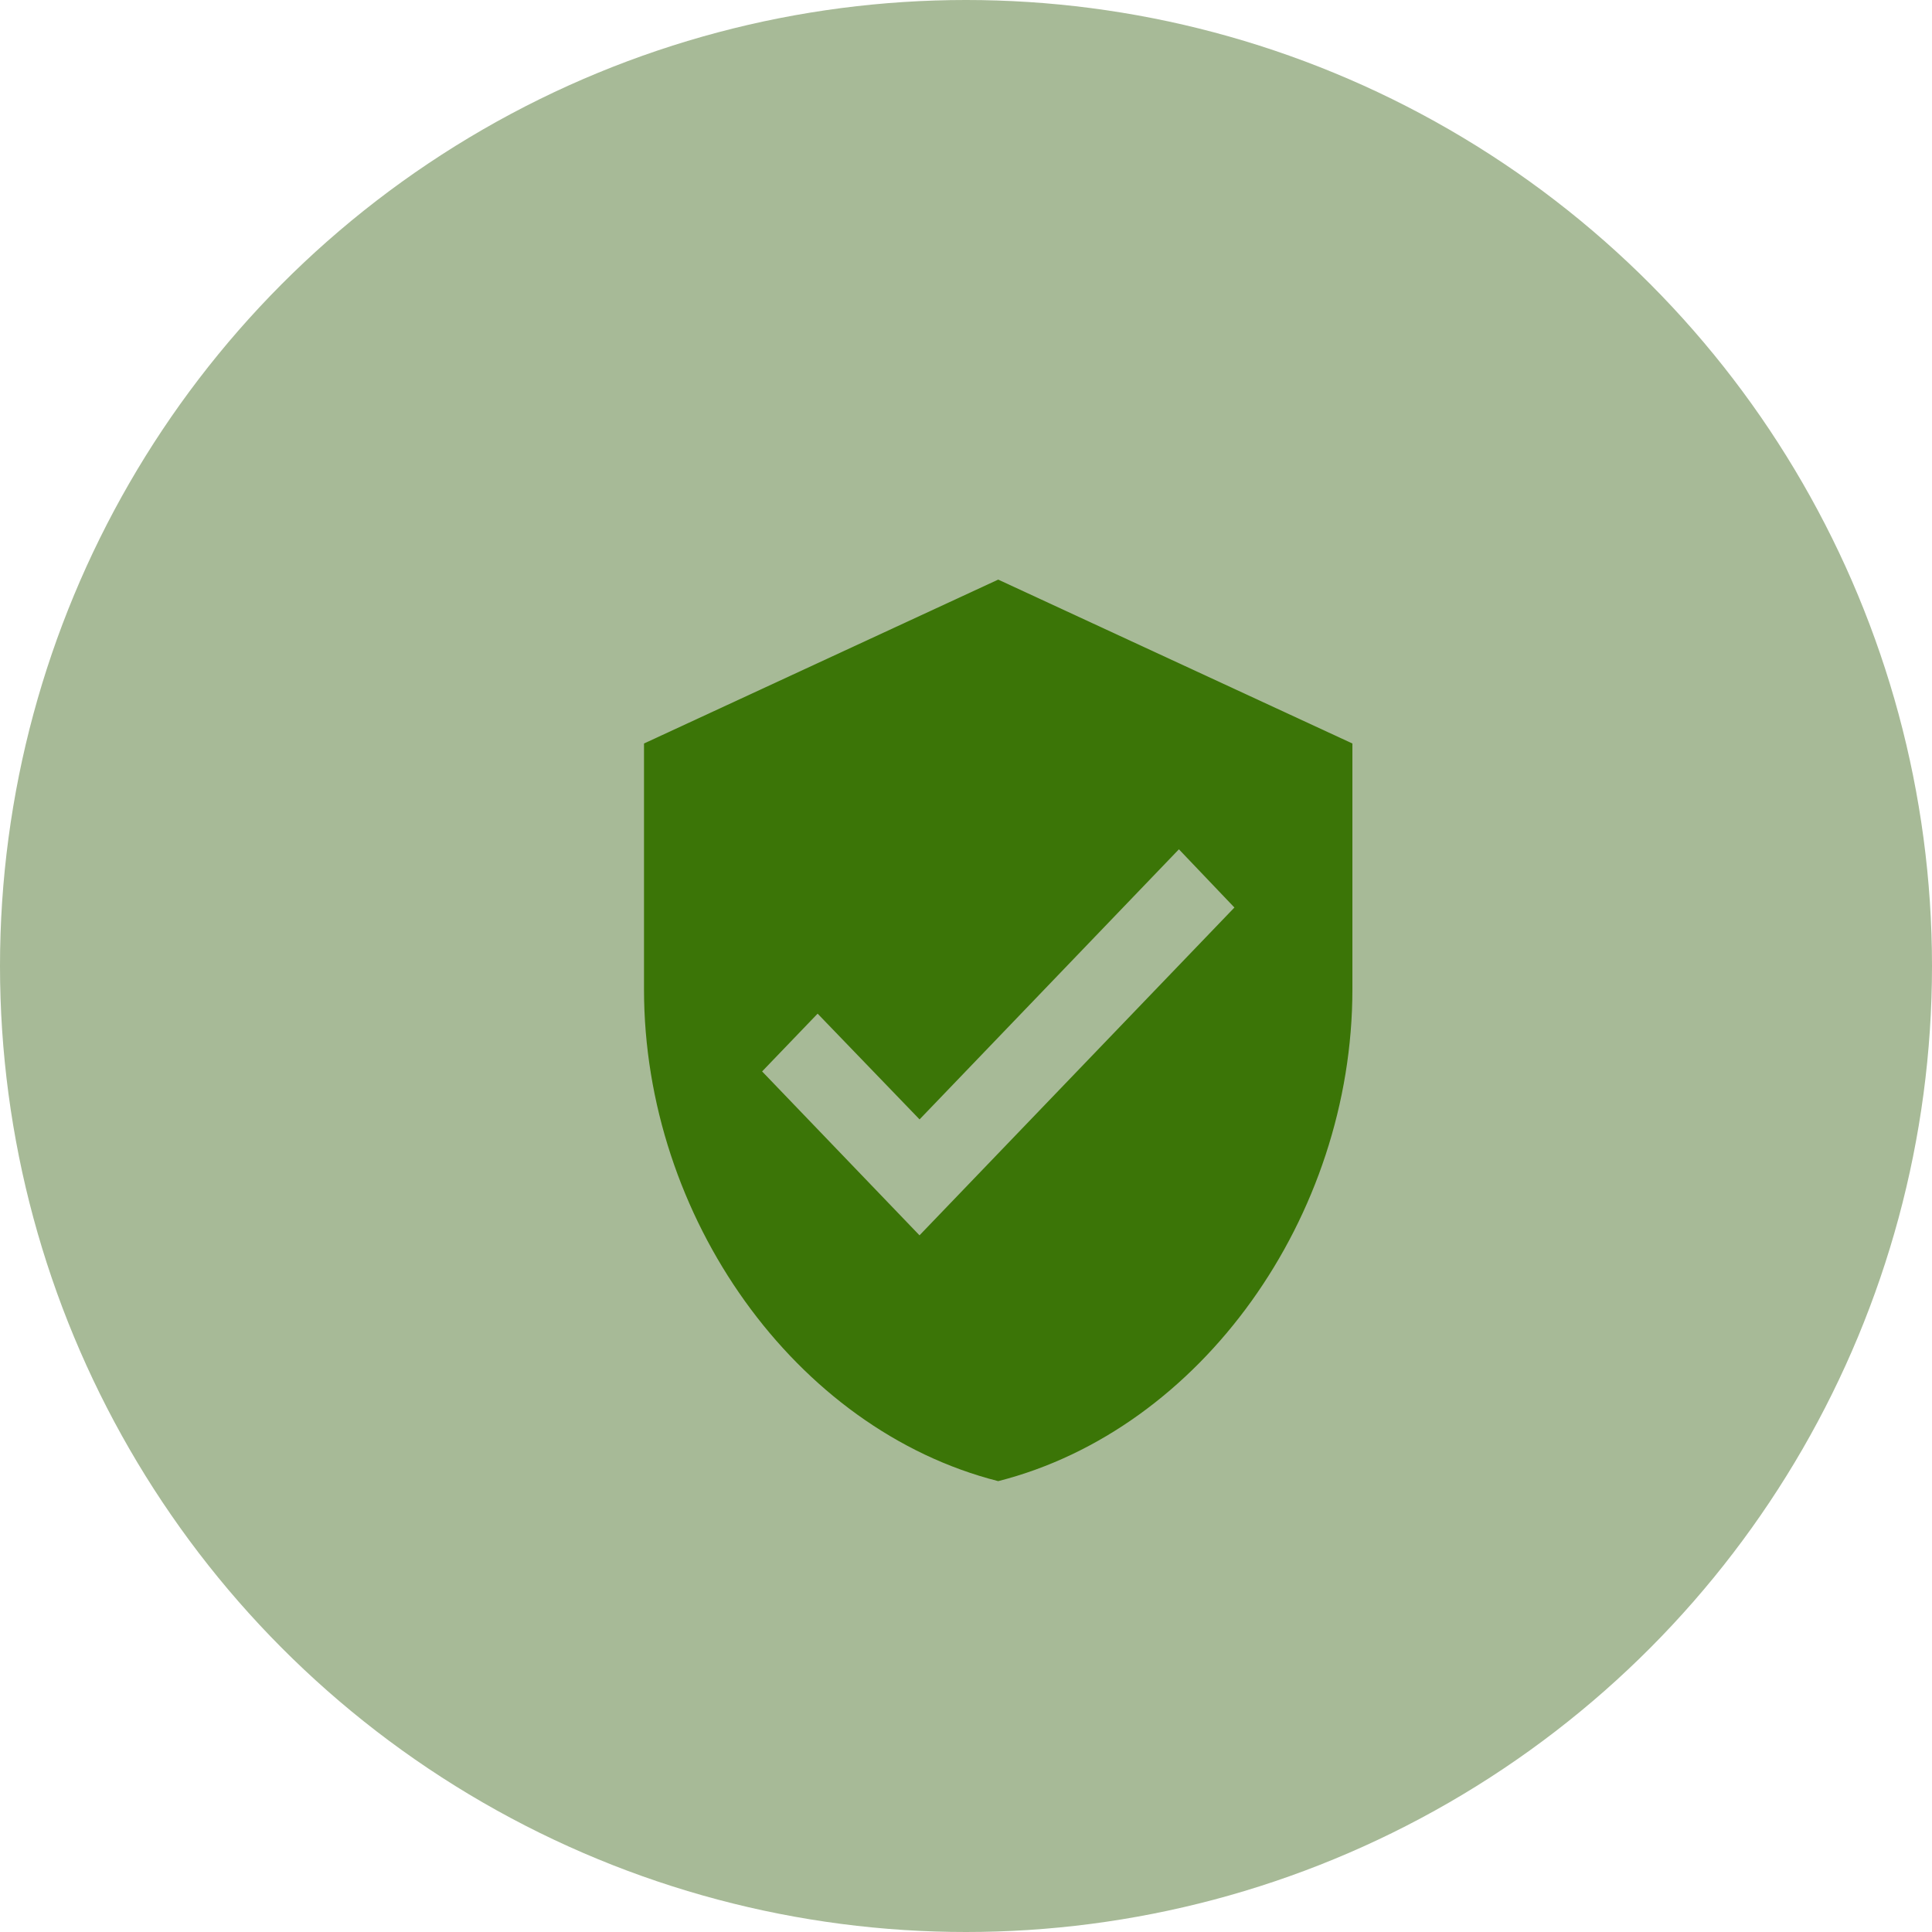
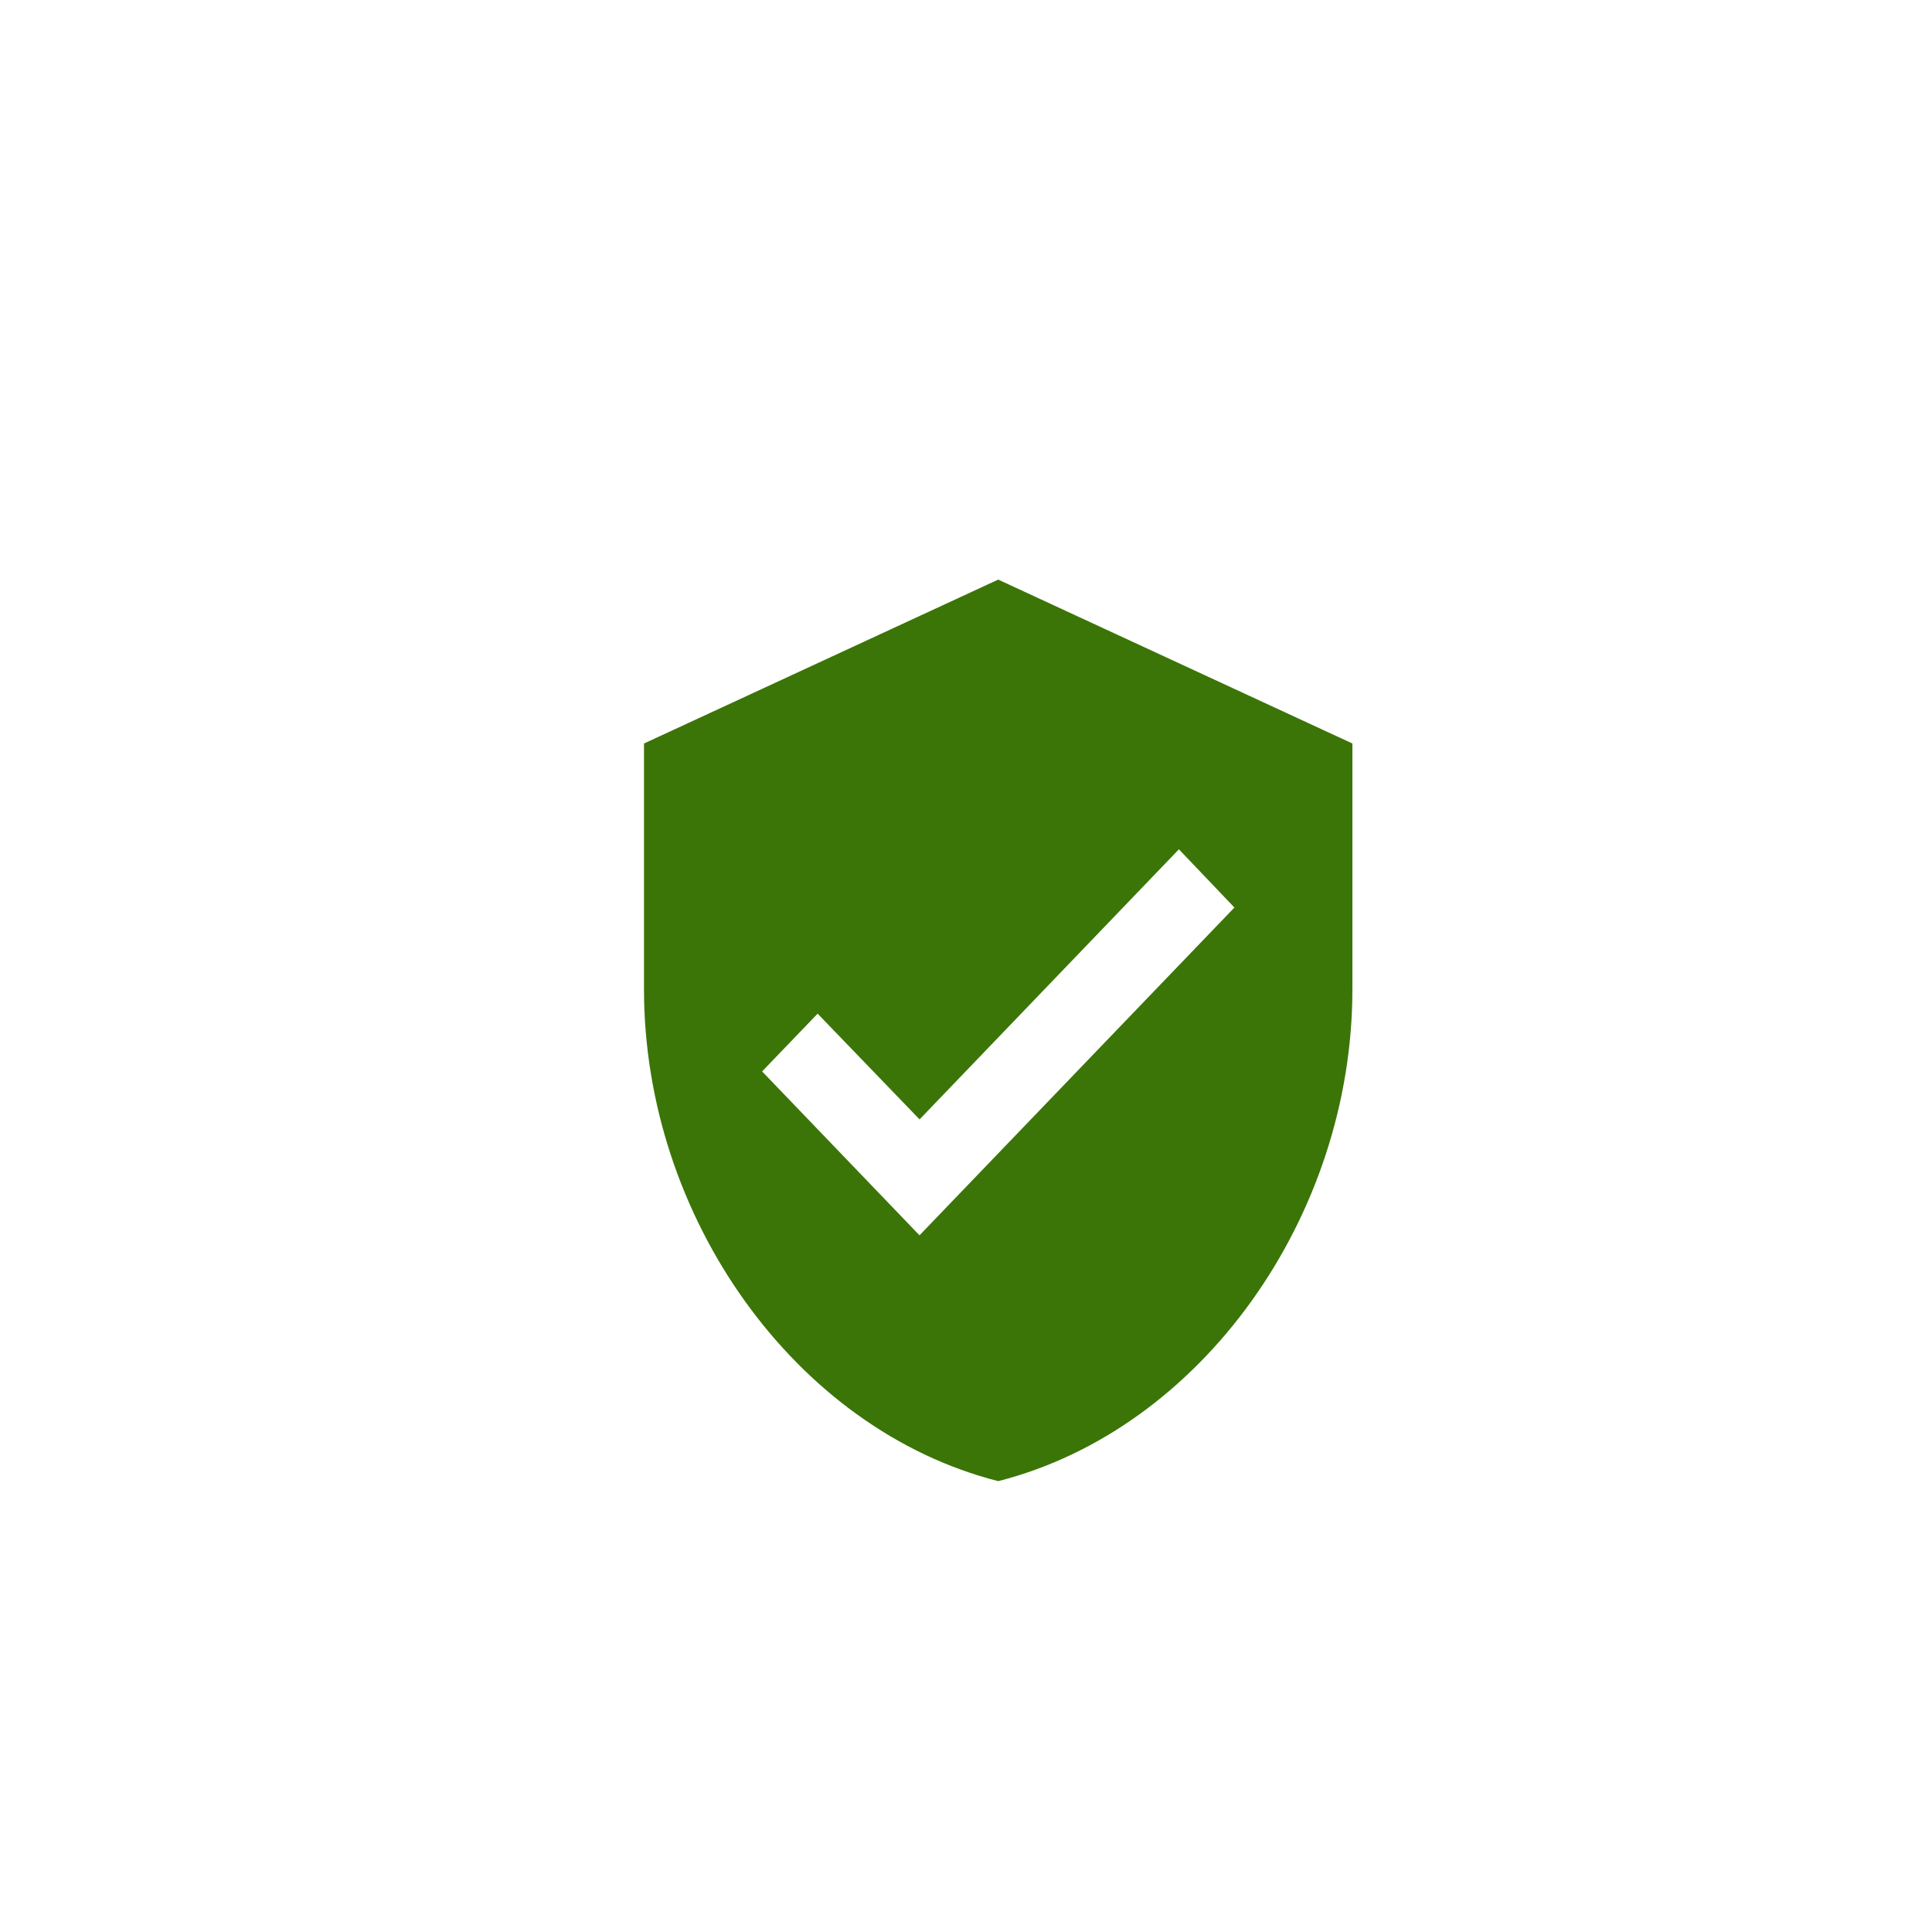
<svg xmlns="http://www.w3.org/2000/svg" height="30" viewBox="0 0 30 30" width="30">
  <g fill="none" fill-rule="evenodd">
-     <circle cx="15" cy="15" fill="#a7ba97" r="15" />
    <path d="m8 8h15v15h-15z" />
    <path d="m15.5 9-5.5 2.545v3.818c0 3.532 2.347 6.835 5.5 7.636 3.153-.802 5.5-4.105 5.5-7.636v-3.818zm-1.222 10.182-2.444-2.545.862-.897 1.583 1.642 4.027-4.194.862.904z" fill="#3b7507" fill-rule="nonzero" />
  </g>
</svg>